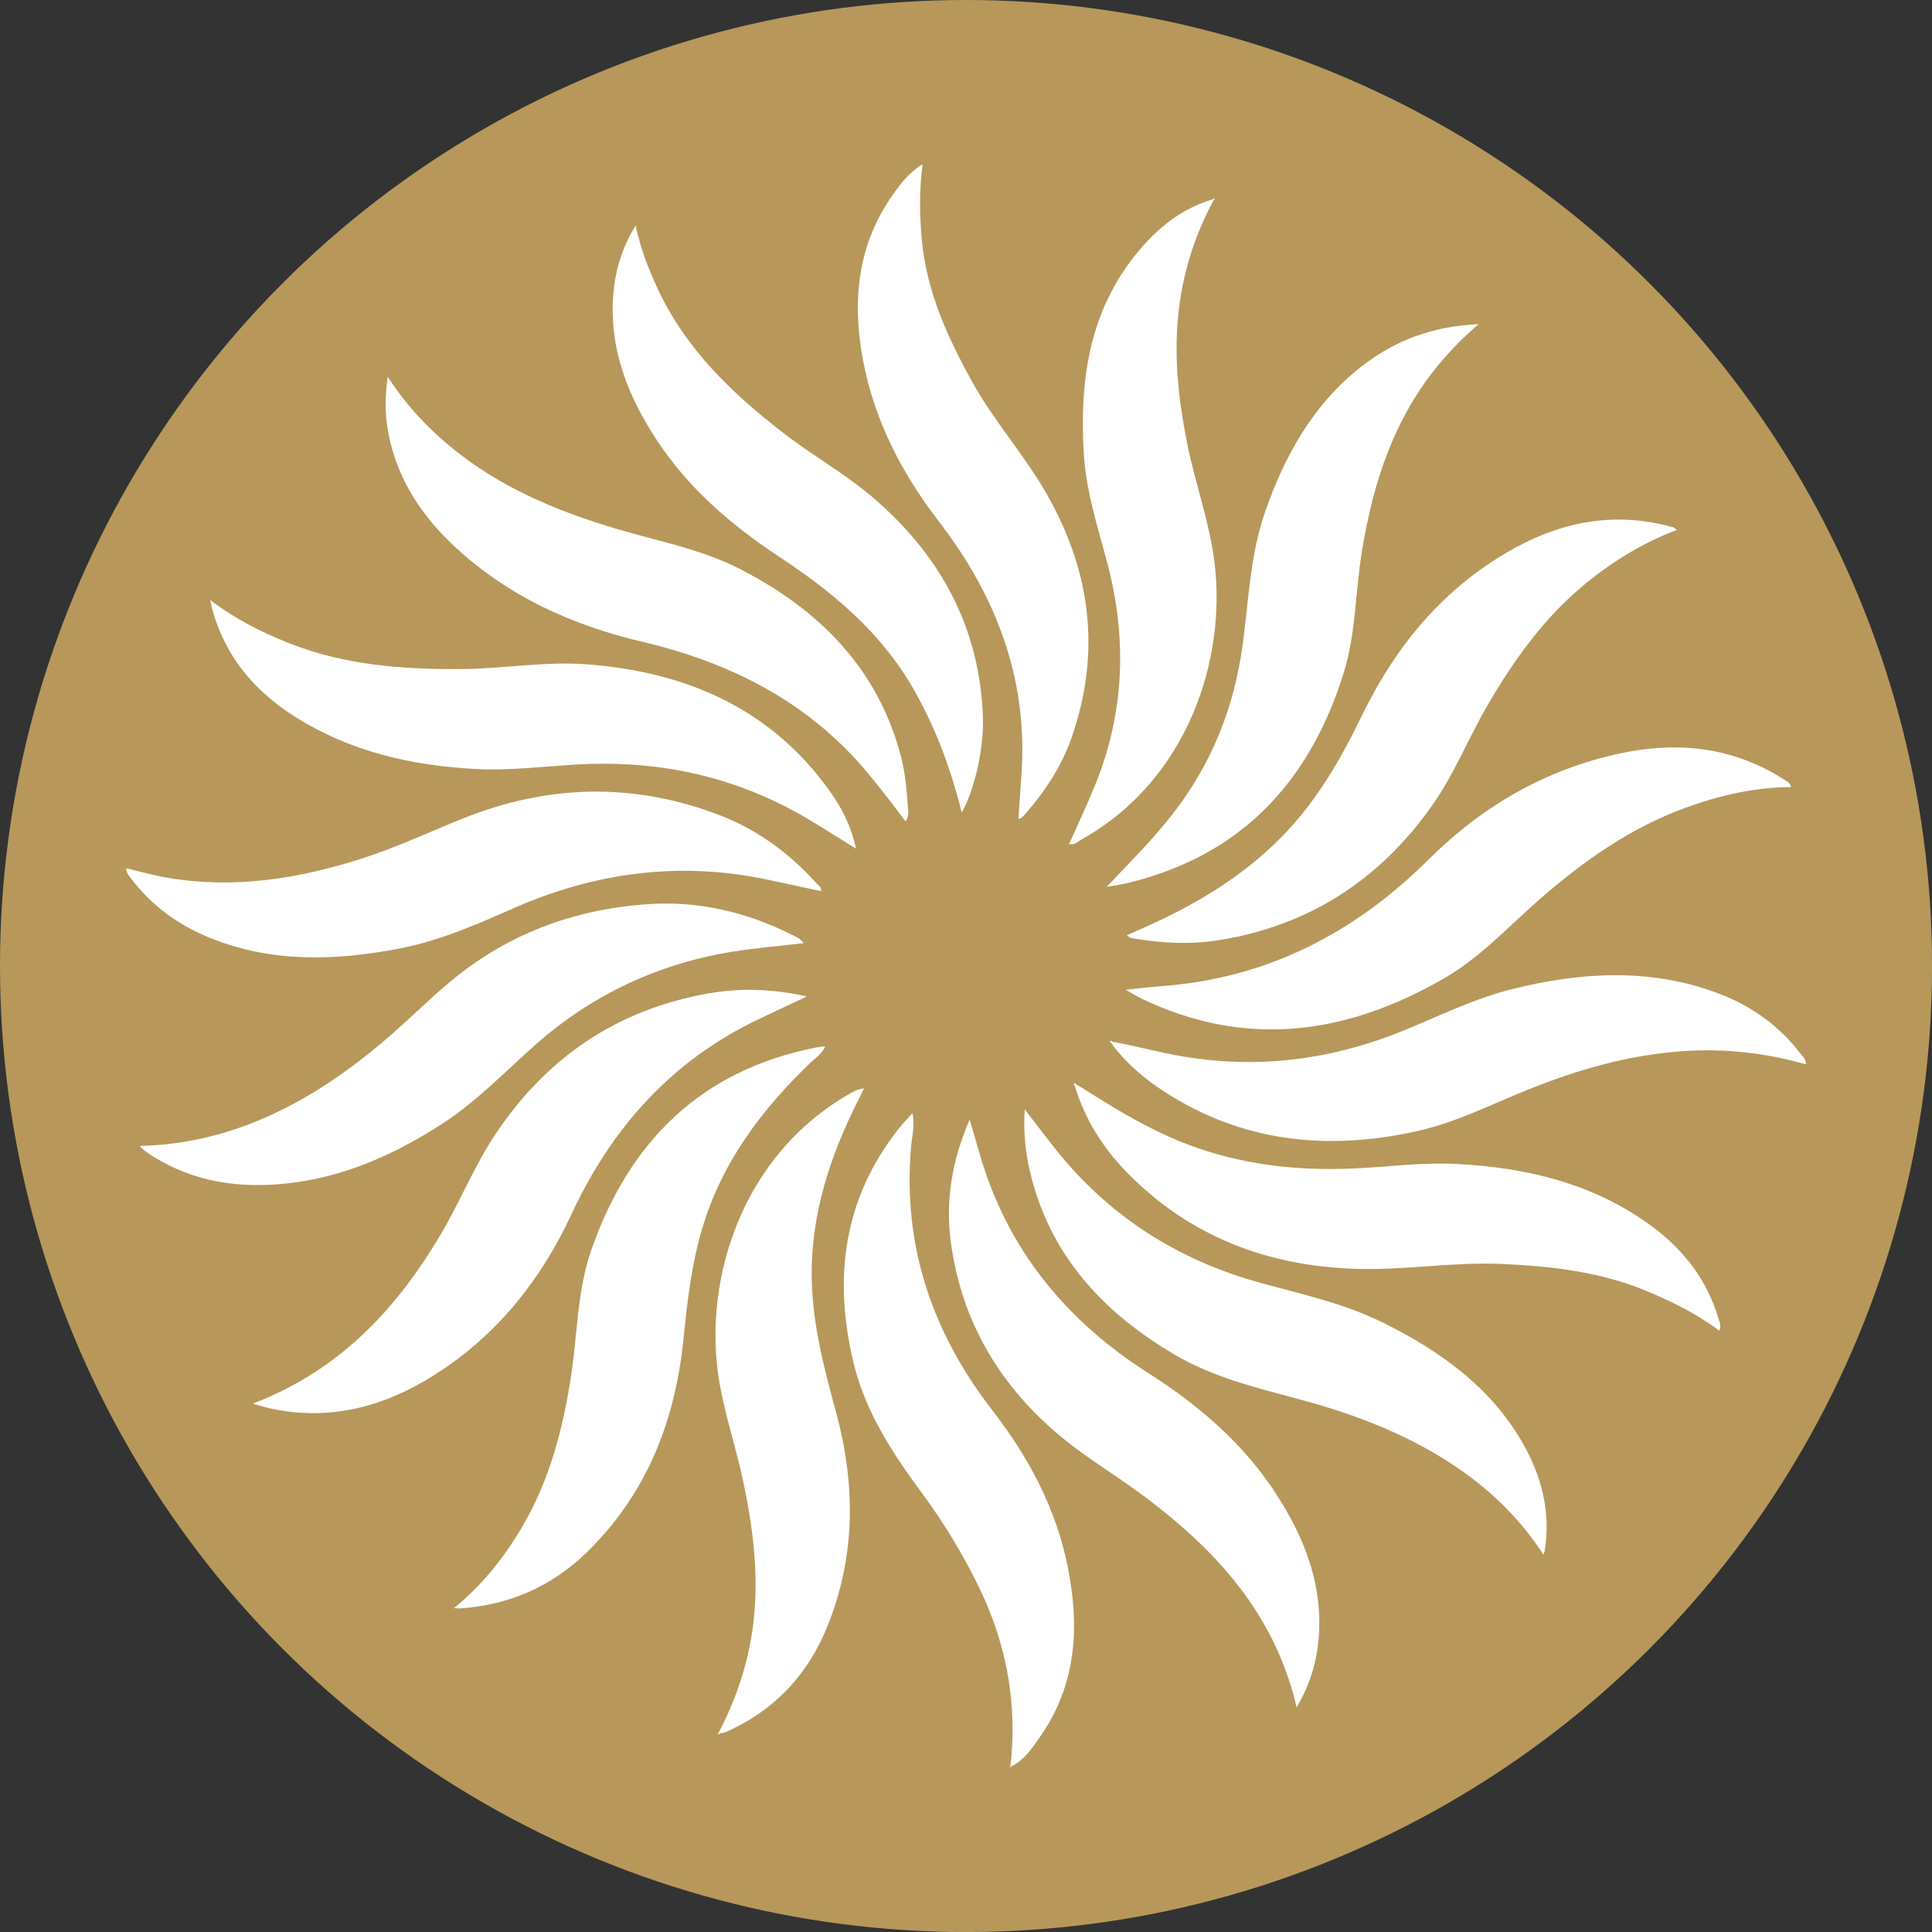
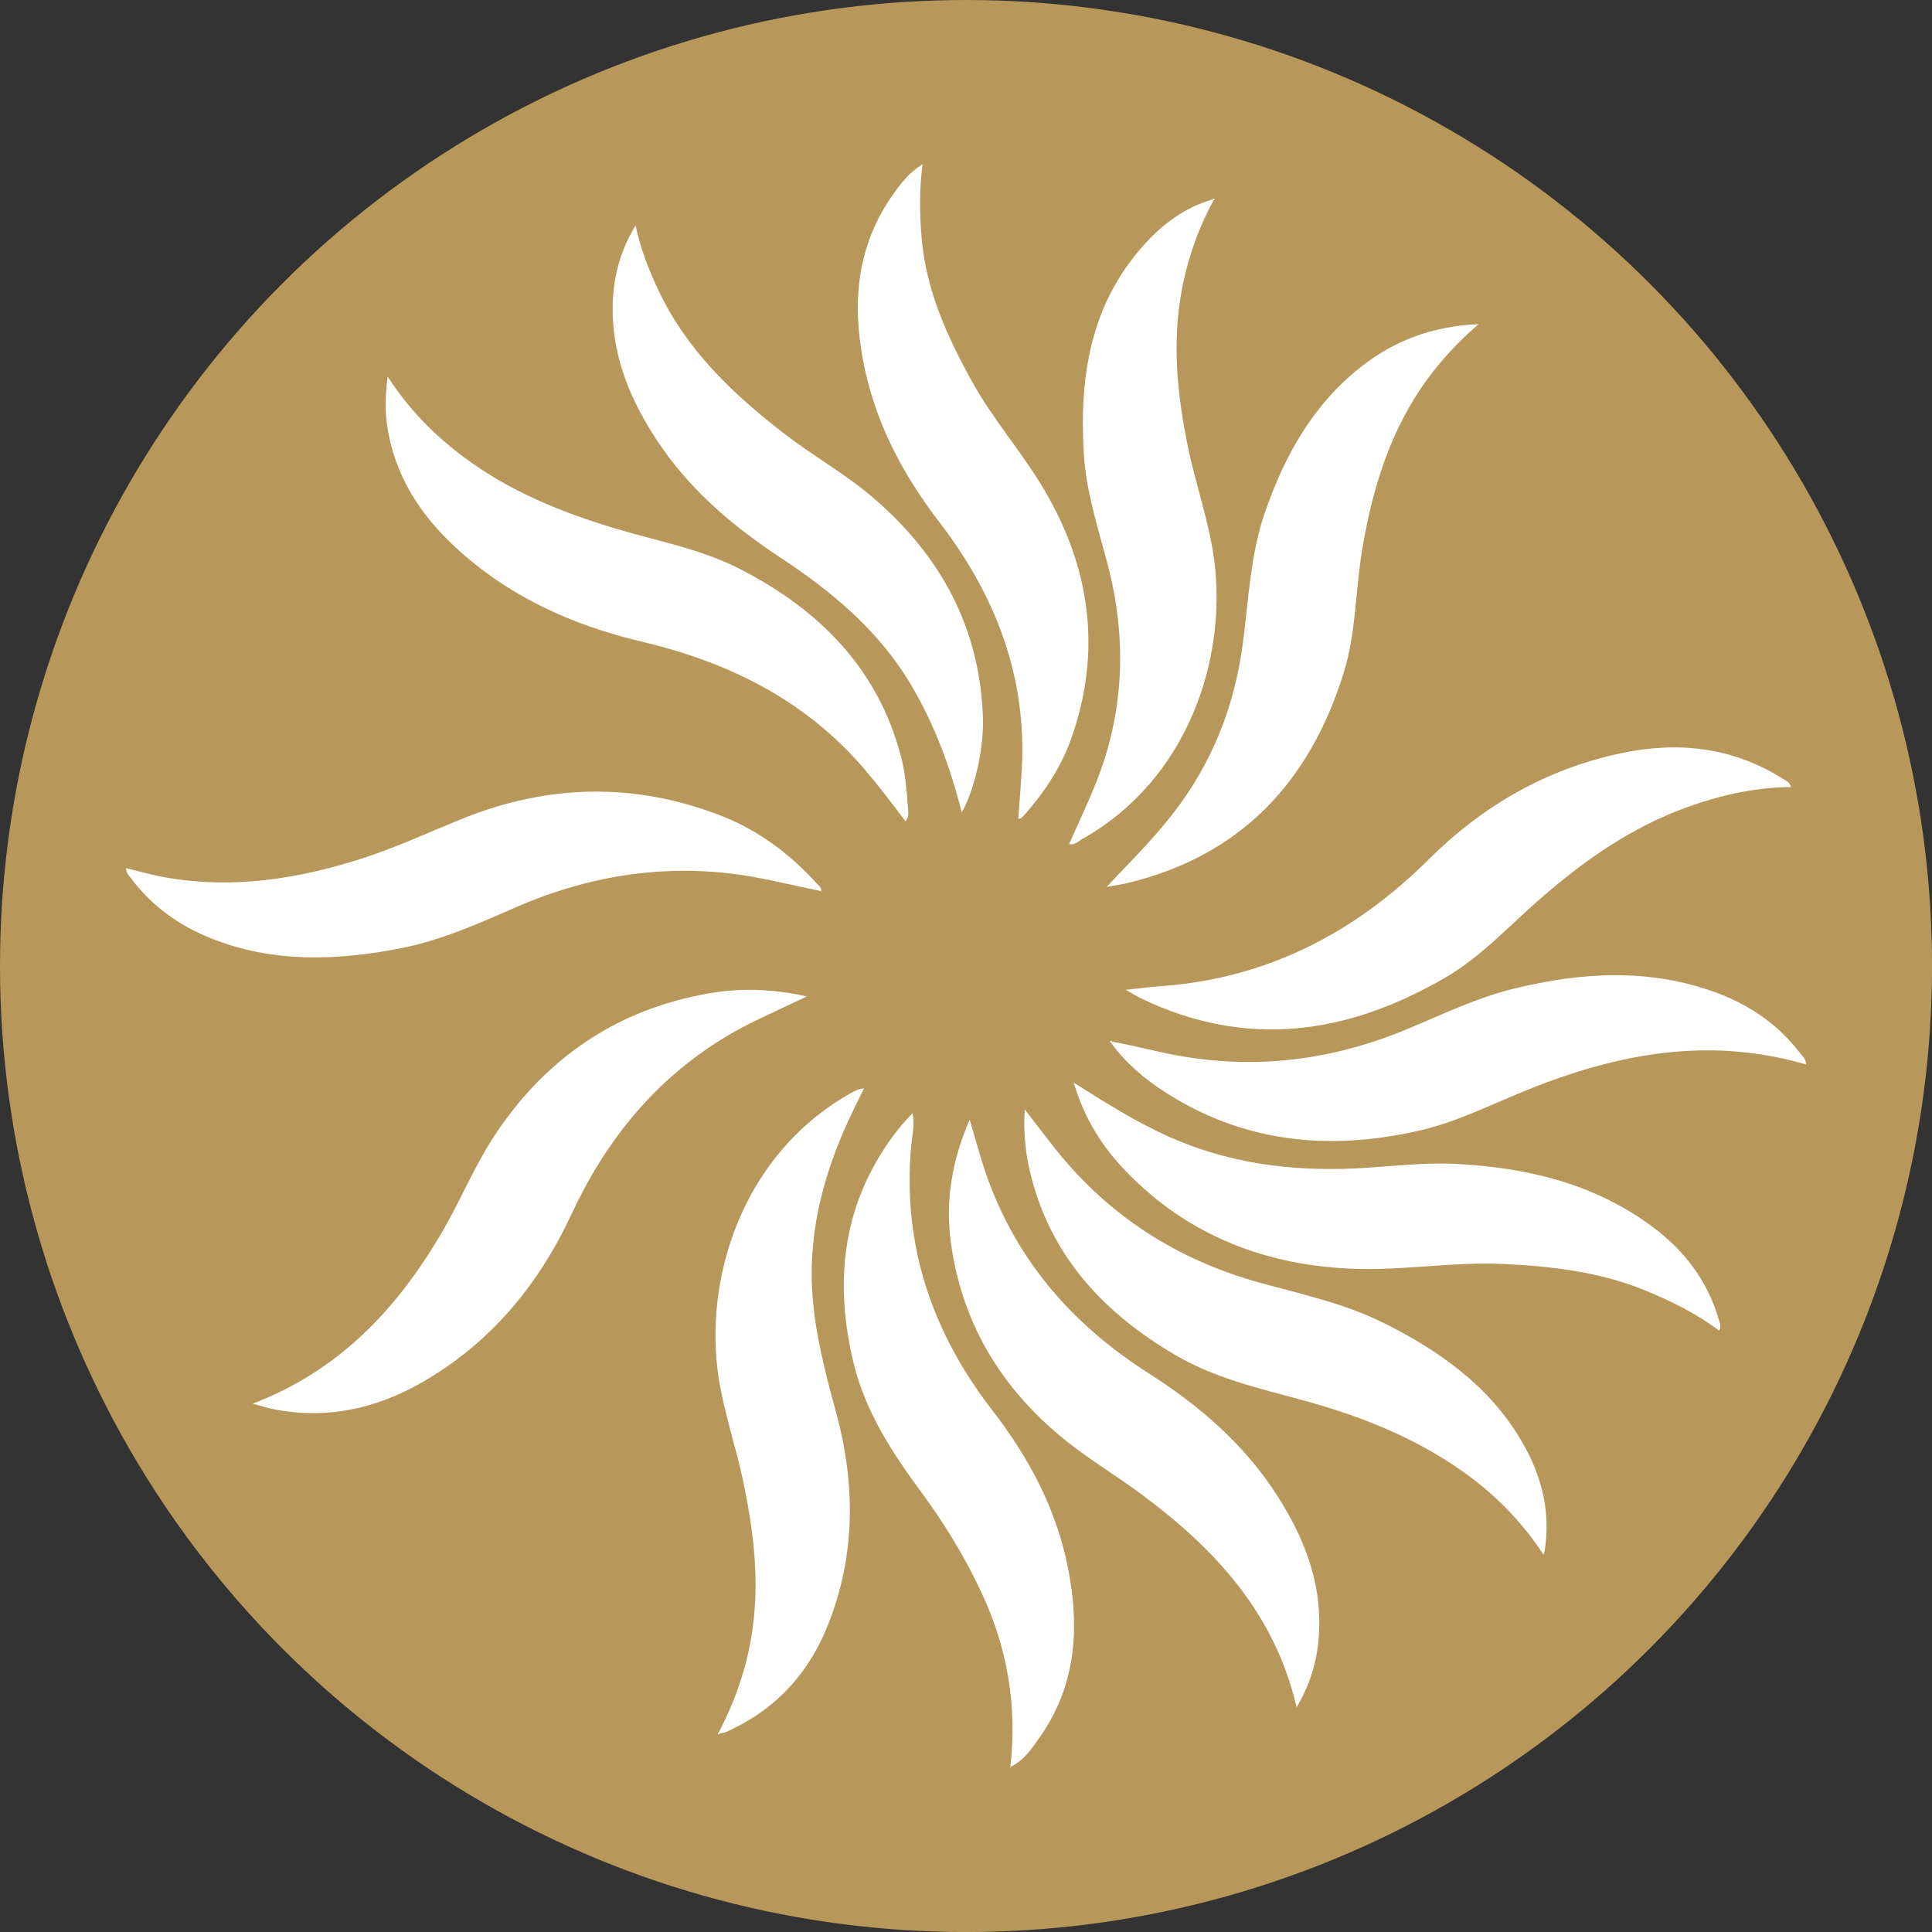
<svg xmlns="http://www.w3.org/2000/svg" id="BACKGROUND" viewBox="0 0 459.57 459.57">
  <rect x="0" y="0" width="459.57" height="459.57" fill="#333333" stroke="none" />
  <defs>
    <style>
      .cls-1 {
        fill: #b7985a;
      }

      .cls-1, .cls-2 {
        stroke-width: 0px;
      }

      .cls-2 {
        fill: #fff;
      }
    </style>
  </defs>
  <circle class="cls-1" cx="229.79" cy="229.79" r="229.79" />
  <g>
-     <path class="cls-2" d="M203.59,201.86c-3.7-2.29-7.37-4.64-11.1-6.87-16.82-10.05-35.02-14.18-54.57-13.17-8.28.43-16.53,1.55-24.85,1.1-15.1-.8-29.51-4.09-42.47-12.16-9.96-6.2-17.19-14.65-20.21-26.25-.11-.42-.17-.84-.36-1.77,5.98,4.56,12.24,7.68,18.77,10.27,13.19,5.23,27.01,6.24,41.01,6.14,10-.07,19.94-1.9,29.95-1.12,23.4,1.84,43.4,10.37,57.52,30,2.96,4.11,5.25,8.61,6.33,13.83Z" />
    <path class="cls-2" d="M256.02,257.92c7.09,4.46,14.16,8.94,21.84,12.39,14.16,6.37,29.02,8.34,44.4,7.63,8.02-.37,16.01-1.49,24.06-1.08,16.97.87,33.03,4.71,46.91,15.07,7.46,5.57,12.92,12.74,15.58,21.82.24.83.69,1.65.14,2.77-5.48-4.1-11.53-7.09-17.8-9.64-10.82-4.4-22.2-5.69-33.76-6.22-11.62-.53-23.15,1.52-34.73,1.17-21.18-.64-39.8-7.72-54.74-23.1-5.64-5.8-9.91-12.61-12.27-20.46.13-.11.26-.23.38-.36Z" />
    <path class="cls-2" d="M60.14,333.89c20.48-7.84,34.09-22.34,44.67-40.21,4.68-7.9,8.07-16.5,13.21-24.14,12.19-18.15,28.96-29.46,50.57-33.24,7.56-1.32,15.18-1.09,23.34.72-4.22,1.99-7.88,3.7-11.53,5.44-20.65,9.84-34.89,25.82-44.43,46.31-7.84,16.84-19.22,30.63-35.45,39.98-11.09,6.39-23,9.03-35.77,6.38-1.39-.29-2.74-.73-4.6-1.23Z" />
    <path class="cls-2" d="M243.75,263.88c2.56,3.32,4.79,6.27,7.08,9.16,12.77,16.15,29.2,26.68,49.03,32.13,9.87,2.71,19.93,4.88,29.19,9.49,13.31,6.62,25.18,14.99,32.87,28.1,4.71,8.04,7.03,16.71,5.52,26.13-.04.23-.14.45-.29.92-5.27-8.1-11.89-14.68-19.59-20.06-11.53-8.06-24.48-13.11-37.99-16.76-10.33-2.8-20.8-5.24-30.13-10.74-16.49-9.72-28.96-22.78-34-41.8-1.39-5.24-2.07-10.58-1.69-16.58Z" />
    <path class="cls-2" d="M219.46,39.06c-.81,6.15-.72,11.97-.2,17.83,1.11,12.38,6.12,23.33,12.03,33.99,4.98,9,11.86,16.74,17.07,25.57,11.01,18.66,13.76,38.33,6.54,59.01-2.34,6.72-6.21,12.61-10.86,17.99-.35.4-.73.79-1.12,1.15-.11.1-.32.09-.69.17.27-3.82.58-7.57.8-11.33,1.35-22.37-6.19-41.81-19.62-59.29-8.87-11.54-15.44-24.12-18.14-38.56-2.62-14.04-1.33-27.34,7.15-39.32,1.88-2.66,3.88-5.28,7.03-7.19Z" />
    <path class="cls-2" d="M228.77,193.25c-2.75-10.91-6.54-21.05-12.14-30.48-7.68-12.92-18.93-22.18-31.23-30.3-11.44-7.55-21.64-16.29-29.22-27.86-5.97-9.11-10.16-18.86-10.43-29.87-.18-7.3,1.29-14.33,5.44-21.11,1.17,5.54,3.08,10.42,5.32,15.2,6.74,14.41,17.87,24.96,30.21,34.46,6.79,5.22,14.32,9.42,20.85,15,16.11,13.76,25.51,30.95,26.24,52.36.26,7.72-2.14,17.55-5.04,22.61Z" />
    <path class="cls-2" d="M263.23,210.96c5.46-5.76,10.88-11.15,15.62-17.21,9.36-11.96,14.75-25.5,16.76-40.5,1.42-10.57,1.78-21.33,5.34-31.54,4.69-13.45,11.44-25.56,22.88-34.51,7.93-6.21,16.95-9.62,27.89-10.09-3.54,3.05-6.31,5.87-8.87,8.88-11.1,13-16.16,28.52-18.87,45.02-1.59,9.66-1.42,19.61-4.35,29.03-8.07,25.91-24.38,43.5-51.42,50.01-1.63.39-3.31.61-4.97.9Z" />
-     <path class="cls-2" d="M191.13,224.35c-4.59.52-8.91.96-13.22,1.5-19.31,2.43-36.28,9.97-50.86,22.94-7.12,6.33-13.74,13.27-21.8,18.49-13.49,8.73-27.96,14.65-44.31,14.61-8.98-.02-17.47-2.25-25.12-7.18-.67-.43-1.31-.92-1.95-1.41-.18-.14-.3-.36-.59-.71,10.08-.24,19.59-2.43,28.65-6.25,12.38-5.21,23.12-13,33.07-21.93,5.31-4.76,10.34-9.82,16.12-14.06,12.65-9.27,26.88-14.08,42.45-15.24,12.33-.92,23.9,1.75,34.87,7.29.85.43,1.82.73,2.69,1.92Z" />
    <path class="cls-2" d="M426.06,187.22c-8.72.05-17.02,1.98-25.05,4.9-13.01,4.73-24.16,12.55-34.52,21.57-7.46,6.49-14.18,13.92-22.82,18.93-23.23,13.47-47.22,16.91-72.22,4.88-1.03-.49-1.99-1.11-3.68-2.06,3.23-.33,5.72-.66,8.22-.84,25.2-1.79,46.12-12.53,63.85-30.16,12.81-12.74,27.93-21.49,45.71-25.26,13.5-2.87,26.43-1.5,38.36,5.95.79.49,1.76.84,2.15,2.09Z" />
    <path class="cls-2" d="M215.4,195.38c-3.19-4.23-6.35-8.42-9.75-12.4-14.04-16.42-32.31-25.47-52.95-30.34-16.71-3.95-31.89-10.83-44.56-22.64-8.39-7.81-14.27-17.07-16.03-28.6-.56-3.69-.45-7.4.1-11.81,5.1,7.87,11.13,13.91,17.98,19.05,10.91,8.2,23.37,13.26,36.35,17.13,9.98,2.98,20.34,4.85,29.69,9.69,18.7,9.67,32.57,23.51,38.09,44.48,1.12,4.25,1.38,8.61,1.72,12.95.06.79.03,1.61-.64,2.48Z" />
-     <path class="cls-2" d="M268.04,222.47c1.57-.7,2.92-1.29,4.26-1.89,12.15-5.41,23.44-12.13,32.8-21.74,8.14-8.35,13.87-18.3,18.9-28.68,8.24-16.98,19.88-30.86,36.61-39.96,11.52-6.27,23.78-8.41,36.71-4.96.52.14,1.06.19,1.49.84-8.14,3.09-15.44,7.59-22.09,13.11-9.54,7.91-16.6,17.83-22.8,28.44-4.59,7.84-7.91,16.38-13.17,23.85-12.46,17.72-29.23,28.67-50.71,32.14-7.01,1.13-14.05.75-21.04-.5-.23-.04-.42-.27-.96-.65Z" />
    <path class="cls-2" d="M171.01,412.03c4.45-8.54,7.34-17.56,8.32-27.15,1.12-10.93-.27-21.67-2.51-32.36-1.75-8.36-4.59-16.45-5.89-24.93-3.54-23.22,5.43-52.89,31.42-67.55.91-.51,1.84-.99,3.18-1.15-.8,1.62-1.61,3.24-2.4,4.87-6.68,13.74-10.87,28.07-9.92,43.53.6,9.74,3.07,19.13,5.63,28.5,4.68,17.14,4.73,34.17-1.93,50.84-4.39,10.99-11.82,19.41-22.63,24.62-.96.46-1.89,1.03-3.01,1.04-.09-.09-.18-.18-.27-.28Z" />
    <path class="cls-2" d="M240.34,420.25c1.67-14.53-.72-28.35-6.95-41.59-3.96-8.43-8.78-16.33-14.3-23.8-6.92-9.38-13.24-19.07-16.03-30.57-4.87-20.12-2.52-38.92,10.58-55.64.97-1.24,2.09-2.38,3.42-3.89.6,3.07-.14,5.66-.36,8.22-1.99,23.48,5.11,44.11,19.38,62.54,8.62,11.14,15.13,23.29,17.92,37.24,2.86,14.32,2.06,28.05-6.65,40.44-1.91,2.72-3.78,5.6-7,7.08l-.03-.03Z" />
    <path class="cls-2" d="M254.31,200.77c2.09-4.71,4.31-9.37,6.24-14.15,7.04-17.39,7.58-35.13,2.72-53.17-2.26-8.42-4.93-16.77-5.46-25.55-1.1-18.13,1.5-35.28,14.14-49.46,4.49-5.04,9.8-9.07,16.45-10.99.08.08.16.16.25.24-4.18,7.75-6.89,16.02-8.08,24.72-1.53,11.15-.35,22.2,1.85,33.17,1.88,9.42,5.26,18.49,6.46,28.07,2.89,22.89-6.11,51.69-31.5,65.97-.95.53-1.81,1.54-3.12,1.11l.05.04Z" />
-     <path class="cls-2" d="M107.99,382.52c6.99-5.71,12.17-12.38,16.43-19.7,6.36-10.93,9.49-22.98,11.4-35.37,1.56-10.1,1.45-20.49,4.88-30.25,8.99-25.62,25.94-42.54,53.22-47.99.69-.14,1.4-.19,2.37-.32-.76,1.81-2.23,2.68-3.37,3.77-11.64,11.13-21.12,23.67-25.81,39.33-2.57,8.56-3.62,17.4-4.5,26.27-1.94,19.57-8.7,37.04-23.04,51-8.36,8.14-18.48,12.56-30.16,13.34-.31.02-.62-.03-1.42-.07Z" />
    <path class="cls-2" d="M264.56,247.79c5.43.97,10.75,2.45,16.19,3.4,18.54,3.24,36.35.9,53.67-6.27,8.47-3.5,16.74-7.57,25.71-9.75,16.13-3.94,32.24-4.9,48.15.96,7.93,2.92,14.71,7.59,19.9,14.37.62.81,1.56,1.52,1.38,2.75l.04-.05c-9.51-2.76-19.24-3.81-29.08-3.17-12.92.84-25.23,4.4-37.19,9.22-8.58,3.46-16.89,7.7-25.98,9.75-21.41,4.83-41.81,2.78-60.55-9.43-4.79-3.12-9.12-6.83-12.51-11.51.09-.09.18-.18.27-.28Z" />
    <path class="cls-2" d="M308.43,406.11c-5.23-22.46-19.42-37.65-36.76-50.55-6.23-4.63-12.93-8.59-18.94-13.52-14.84-12.19-24.04-27.65-26.57-46.7-1.29-9.75.28-19.32,4.5-29.02.9,3.08,1.65,5.6,2.37,8.13,6.52,22.67,20.47,39.65,40.17,52.2,12.17,7.76,22.9,17,30.73,29.3,6.2,9.75,10.35,20.11,9.86,31.9-.26,6.32-1.8,12.28-5.36,18.27Z" />
    <path class="cls-2" d="M195.35,211.98c-4.17-.89-8.34-1.79-12.51-2.68-20.95-4.49-41.11-1.86-60.62,6.72-8.81,3.88-17.64,7.76-27.16,9.6-15.2,2.93-30.31,3.44-45.01-2.48-7.5-3.02-13.91-7.6-18.82-14.12-.52-.69-1.2-1.31-1.25-2.5,3.34.82,6.57,1.72,9.89,2.28,15.8,2.68,31.06.27,46.12-4.55,8.25-2.64,16.09-6.32,24.1-9.54,20.23-8.14,40.63-8.64,61.05-.82,8.96,3.43,16.57,9.03,23.02,16.15.51.56,1.33.99,1.15,1.97,0,0,.04-.04.04-.04Z" />
    <path class="cls-2" d="M264.29,248.06c-.17-.16-.39-.33-.07-.52.04-.03.22.16.34.25-.09.09-.18.19-.27.28Z" />
    <path class="cls-2" d="M254.26,200.73c-.04.1-.08.21-.12.31-.01-.05-.05-.12-.03-.14.05-.06.13-.09.19-.13,0,0-.05-.04-.05-.04Z" />
    <path class="cls-2" d="M255.64,258.28c-.19-.22-.3-.46,0-.65.05-.03.25.19.38.29-.12.13-.25.25-.38.36Z" />
    <path class="cls-2" d="M288.41,47.45c.17-.21.36-.33.56-.06,0,.01-.21.19-.32.29-.08-.08-.17-.16-.25-.24Z" />
    <path class="cls-2" d="M195.31,212.02c.08.06.17.12.25.18-.05,0-.13,0-.15-.02-.04-.05-.05-.13-.07-.2,0,0-.04.04-.04.04Z" />
    <path class="cls-2" d="M171.28,412.31c-.12.1-.3.3-.34.27-.33-.21-.11-.38.07-.55.09.09.18.18.27.27Z" />
    <path class="cls-2" d="M240.38,420.28c-.02.08-.03.15-.05.23-.07-.06-.13-.11-.2-.17.07-.03.15-.06.22-.09,0,0,.03.03.03.03Z" />
  </g>
</svg>